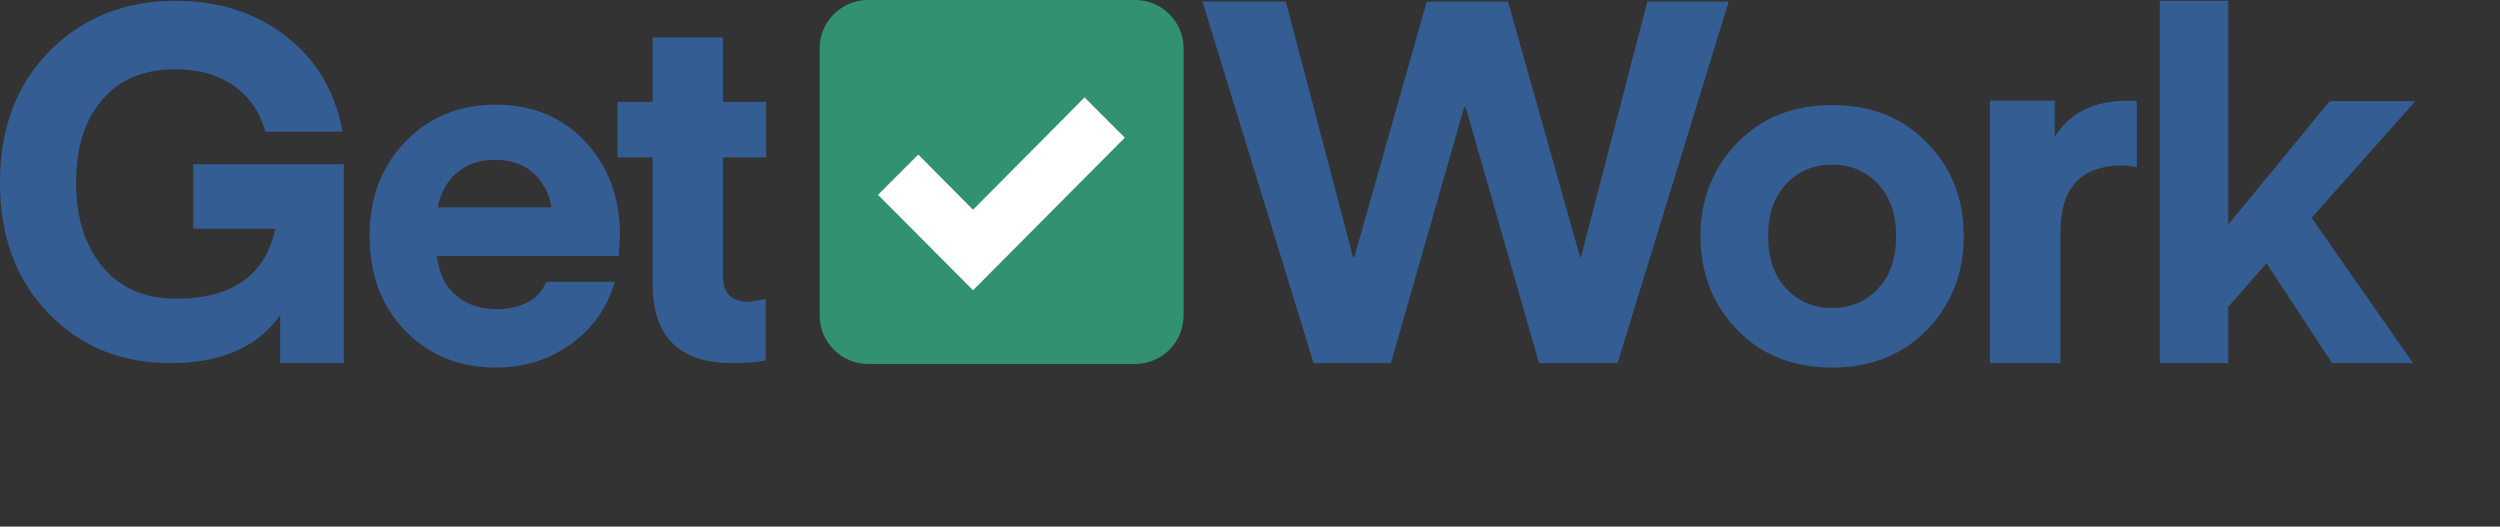
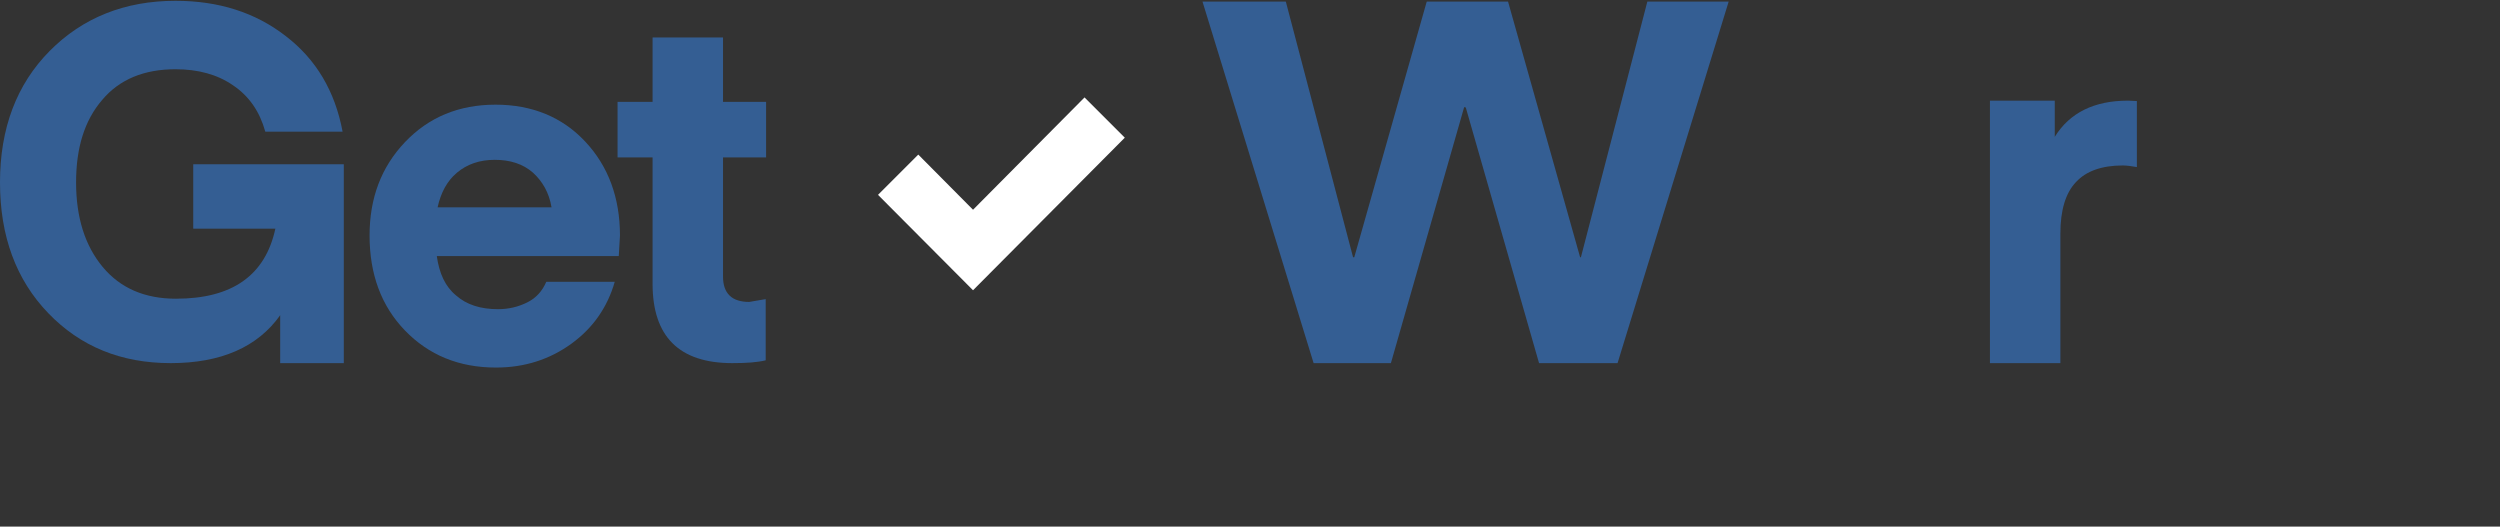
<svg xmlns="http://www.w3.org/2000/svg" version="1.1" id="Layer_1" x="0px" y="0px" viewBox="0 0 621 130.8" style="enable-background:new 0 0 621 130.8;" xml:space="preserve">
  <rect x="0" y="0" width="621" height="130.8" fill="#333333" stroke="none" />
  <style type="text/css">
	.st0{fill:#345E93;}
	.st1{fill:#32926F;}
	.st2{fill:#FFFFFF;}
</style>
  <path class="st0" d="M153.7,63.6h-45.2c0.6,4.3,2.1,7.6,4.8,9.8c2.6,2.3,6.1,3.4,10.4,3.4c2.7,0,5.1-0.6,7.3-1.7s3.7-2.8,4.7-5.1h17  c-1.8,6.3-5.4,11.5-10.8,15.4c-5.4,3.9-11.6,5.9-18.7,5.9c-9.2,0-16.7-3.1-22.6-9.2s-8.8-14-8.8-23.6c0-9.3,2.9-17,8.8-23.2  S114,26,123.1,26s16.6,3.1,22.3,9.2s8.6,13.9,8.6,23.3L153.7,63.6z M122.9,39.7c-3.8,0-6.9,1.1-9.4,3.2c-2.5,2.1-4,5-4.8,8.6H137  c-0.6-3.6-2.2-6.4-4.6-8.6C129.9,40.7,126.7,39.7,122.9,39.7z" />
  <path class="st0" d="M190.2,74.3v15.2c-2,0.5-4.7,0.7-8.3,0.7c-13.2,0-19.8-6.6-19.8-19.7V39.1h-8.7V25.3h8.7v-16h17.5v16h10.7v13.8  h-10.7v29.6c0,4.2,2.2,6.3,6.5,6.3L190.2,74.3z" />
  <path class="st0" d="M363.7,26.6l-18.2,63.6h-19.2L298.7,0.4h20.7l16.7,63.5h0.3l18-63.5h20.2l17.9,63.5h0.2l16.5-63.5h20.2  l-27.6,89.8h-19.5l-18.2-63.5L363.7,26.6z" />
-   <path class="st0" d="M478.8,35.6c-6-6.3-13.9-9.5-23.7-9.5c-9.8,0-17.6,3.2-23.7,9.5c-6,6.3-9,14-9,23.1s3,16.8,9,23.1  c6,6.3,13.9,9.5,23.7,9.5c9.8,0,17.6-3.2,23.7-9.5c6-6.3,9-14,9-23.1S484.9,41.9,478.8,35.6z M466.5,71.7c-3,3.2-6.8,4.8-11.4,4.8  s-8.4-1.6-11.4-4.8c-3-3.2-4.5-7.5-4.5-13s1.5-9.8,4.5-13s6.8-4.8,11.4-4.8s8.4,1.6,11.4,4.8s4.5,7.5,4.5,13S469.5,68.5,466.5,71.7z  " />
  <path class="st0" d="M530.8,25.1v16.4c-1.2-0.2-2.4-0.4-3.5-0.4c-5.2,0-9.1,1.4-11.6,4.1c-2.6,2.7-3.9,7-3.9,12.8v32.2h-17.5V25  h16.1v9c3.7-6,9.8-9,18.2-9L530.8,25.1z" />
-   <path class="st0" d="M578.7,25.1H600l-25.8,29l25.2,36.1h-20.1L563,65.4l-9.5,10.8v14h-17v-90h17v55.6L578.7,25.1z" />
  <path class="st0" d="M85.4,40.8v49.4H69.6V78.3C64,86.2,54.9,90.2,42.4,90.2C30.1,90.2,20,86.1,12,77.8S0,58.7,0,45.3  S4.1,21,12.3,12.7S31,0.2,43.6,0.2c10.7,0,19.8,2.9,27.3,8.7c7.6,5.8,12.3,13.7,14.2,23.8H65.9c-1.4-5-4-8.8-8-11.5  c-3.9-2.7-8.7-4-14.3-4c-7.8,0-13.9,2.5-18.2,7.6c-4.4,5.1-6.5,11.9-6.5,20.5c0,8.7,2.2,15.7,6.6,21s10.5,7.9,18.2,7.9  c14,0,22.2-5.8,24.7-17.4H48v-16C48,40.8,85.4,40.8,85.4,40.8z" />
-   <path class="st1" d="M282,90.4h-66.4c-6.6,0-12-5.4-12-12V12c0-6.6,5.4-12,12-12H282c6.6,0,12,5.4,12,12v66.4  C294,85,288.6,90.4,282,90.4z" />
  <polygon id="check_1_" class="st2" points="269.4,24.2 241.7,52.1 228.1,38.4 218.1,48.4 241.7,72.1 279.4,34.2 " />
</svg>